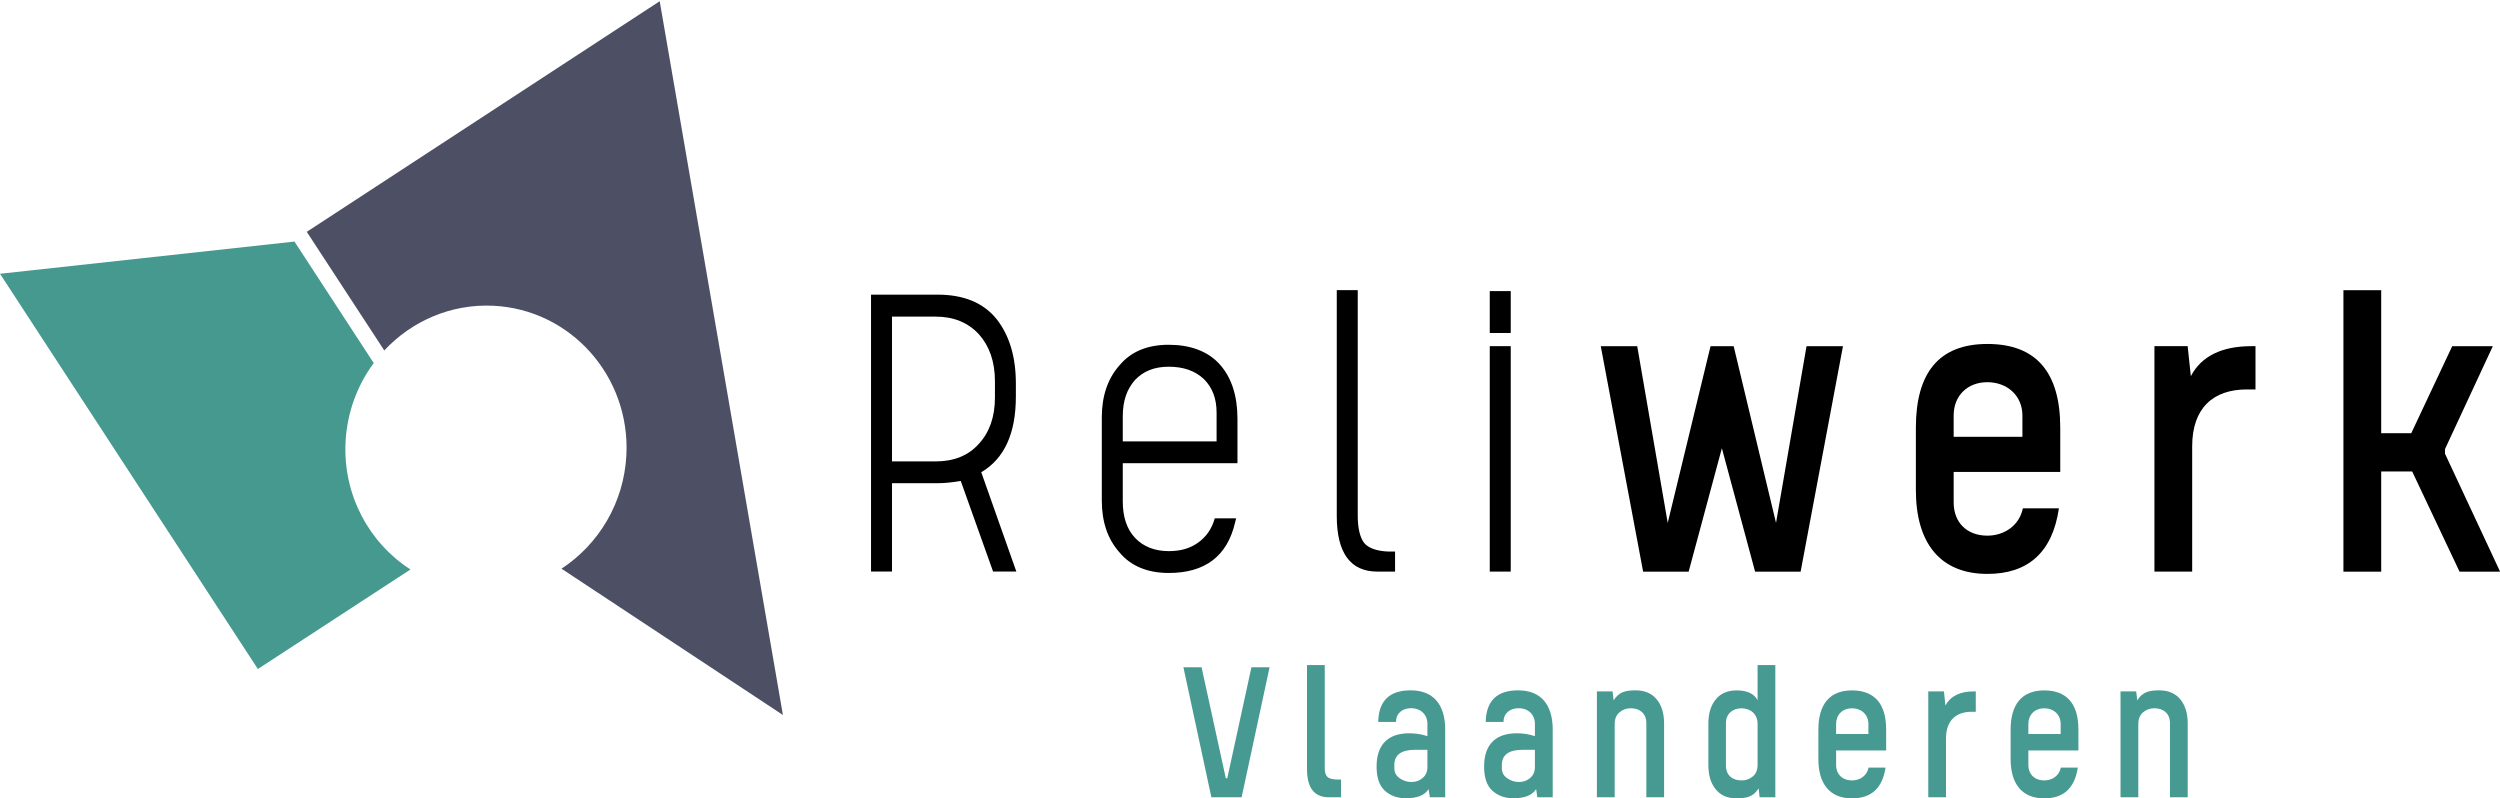
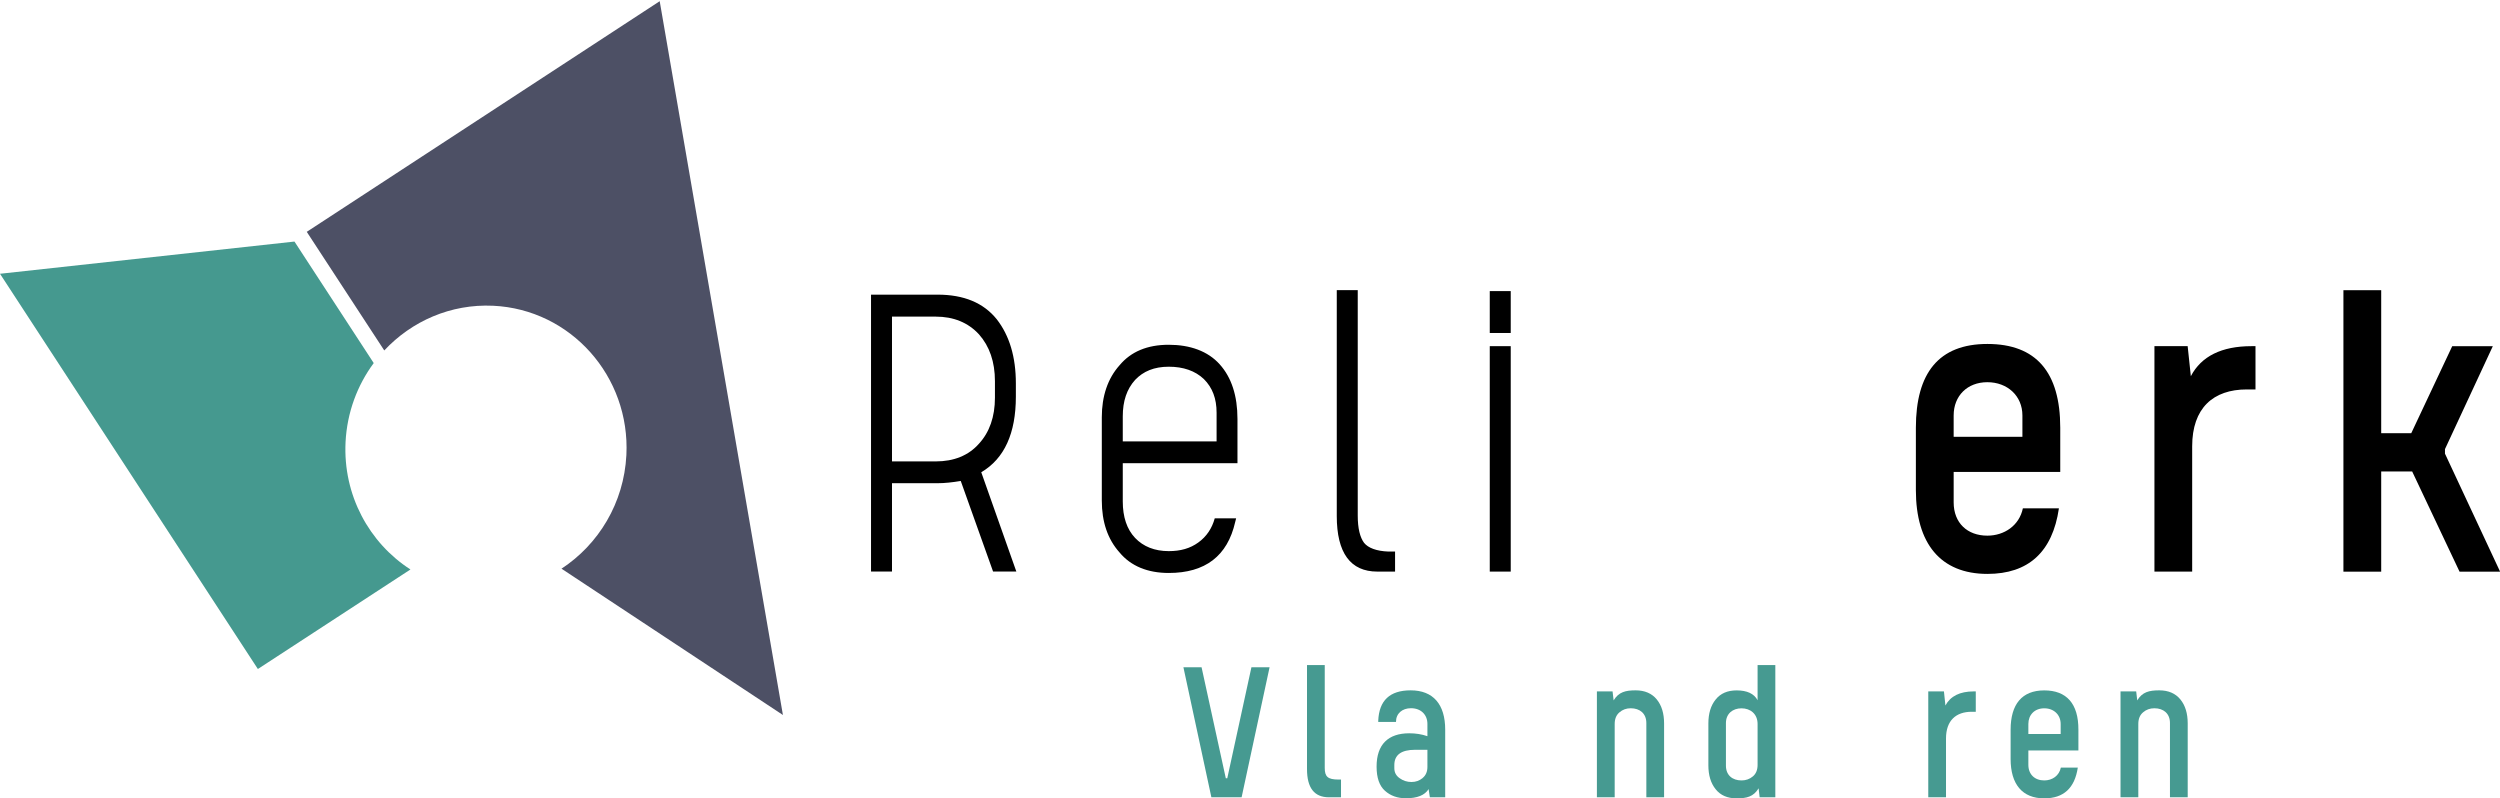
<svg xmlns="http://www.w3.org/2000/svg" id="Laag_1" viewBox="0 0 542.52 173.25">
  <defs>
    <style>.cls-1{fill:#000;}.cls-1,.cls-2,.cls-3,.cls-4{stroke-width:0px;}.cls-2{fill:#4d5065;}.cls-3{fill:#45998f;}.cls-4{fill:#469a91;}</style>
  </defs>
  <path class="cls-2" d="M107.02,66.35c16.82.79,29.77,15.31,28.91,32.41-.53,10.41-6.05,19.39-14.08,24.65l48.05,31.75C168.49,147,143.16.26,143.16.26c-3.28,2.15-46.78,30.58-76.59,50.05l16.82,25.74c5.92-6.34,14.4-10.13,23.63-9.7Z" />
-   <polygon class="cls-2" points="143.27 0 143.27 0 143.27 0 143.27 0" />
  <polygon class="cls-2" points="170.11 155.48 170.11 155.48 170.11 155.49 170.11 155.48" />
  <path class="cls-3" d="M55.96,145.18l33.11-21.6c-8.95-5.76-14.66-16.13-14.08-27.67.33-6.43,2.56-12.32,6.11-17.12l-17.2-26.37C31.22,56,0,59.41,0,59.41l55.96,85.77Z" />
  <path class="cls-1" d="M215.51,124.04l-7.02-19.67c-1.78.3-3.46.49-5.04.49h-9.88v19.17h-4.55v-60.09h14.43c5.73,0,9.98,1.78,12.85,5.34,2.77,3.56,4.15,8.2,4.15,13.93v2.87c0,7.91-2.47,13.44-7.51,16.4l7.61,21.54h-5.04ZM193.57,68.7v31.43h9.49c3.95,0,7.12-1.28,9.39-3.85,2.27-2.47,3.46-5.83,3.46-9.98v-3.56c0-4.25-1.19-7.61-3.46-10.18-2.37-2.57-5.53-3.85-9.39-3.85h-9.49Z" />
  <path class="cls-1" d="M268.55,100.52h-24.9v8.3c0,3.36.89,6.03,2.67,7.91,1.78,1.88,4.25,2.87,7.31,2.87,2.57,0,4.64-.59,6.42-1.88,1.78-1.28,2.96-3.06,3.56-5.24h4.64l-.2.79c-1.68,7.41-6.52,11.07-14.43,11.07-4.55,0-8.2-1.48-10.67-4.45-2.57-2.87-3.85-6.62-3.85-11.27v-18.08c0-4.55,1.28-8.4,3.85-11.27,2.47-2.96,6.03-4.45,10.67-4.45s8.5,1.38,11.07,4.25c2.57,2.87,3.85,6.82,3.85,11.86v9.59ZM243.65,90.35v5.44h20.36v-6.23c0-3.06-.89-5.44-2.77-7.31-1.88-1.78-4.45-2.67-7.61-2.67s-5.53.99-7.31,2.87c-1.78,1.98-2.67,4.55-2.67,7.91Z" />
  <path class="cls-1" d="M302.74,124.04h-3.85c-5.83,0-8.8-4.05-8.8-12.06v-49.02h4.55v48.92c0,2.77.49,4.74,1.38,5.93.89,1.09,2.67,1.78,5.24,1.88h1.48v4.35Z" />
  <path class="cls-1" d="M323.29,124.04v-48.92h4.55v48.92h-4.55ZM323.29,72.26v-9.09h4.55v9.09h-4.55Z" />
-   <path class="cls-1" d="M371.2,75.13l-9.29,38.34-6.62-38.34h-7.91l9.19,48.92h9.88l7.21-26.78,7.21,26.78h9.88l9.19-48.92h-7.91l-6.62,38.34-9.19-38.34h-5.04Z" />
  <path class="cls-1" d="M438.98,110.31c-.79,3.76-4.05,5.93-7.71,5.93-4.35,0-7.31-2.77-7.31-7.21v-6.62h23.13v-9.59c0-12.06-5.24-18.18-15.81-18.18s-15.52,6.32-15.52,18.18v13.54c0,11.56,5.34,18.18,15.52,18.18,8.89,0,14.13-4.74,15.52-14.23h-7.81ZM423.96,90.15c0-4.25,2.96-7.21,7.31-7.21s7.61,2.96,7.61,7.21v4.64h-14.92v-4.64Z" />
  <path class="cls-1" d="M475.72,124.04v-27.18c0-8.3,4.55-12.35,11.86-12.35h1.88v-9.39h-.89c-6.42,0-10.87,2.17-13.14,6.52l-.69-6.52h-7.21v48.92h8.2Z" />
  <path class="cls-1" d="M532.15,75.13l-8.89,18.88h-6.52v-31.03h-8.2v61.07h8.2v-21.74h6.72l10.28,21.74h8.8l-11.96-25.6v-.99l10.38-22.33h-8.8Z" />
  <path class="cls-4" d="M269.43,173.02h-6.55l-6.07-28.22h3.94l5.26,24.09h.32l5.24-24.09h3.94l-6.07,28.22Z" />
  <path class="cls-4" d="M288.41,173.02c-3.2,0-4.78-2.04-4.78-6.12v-22.57h3.85v22.32c0,1.9.66,2.52,3.01,2.52h.52v3.85h-2.61Z" />
  <path class="cls-4" d="M299.09,156.68v-.27c.18-4.4,2.52-6.6,7.03-6.6,4.9,0,7.5,3.04,7.5,8.54v14.66h-3.33l-.27-1.77c-.84,1.34-2.47,1.99-4.92,1.99-1.84,0-3.35-.54-4.56-1.63-1.2-1.07-1.81-2.81-1.81-5.24,0-4.83,2.54-7.23,7.09-7.23,1.38,0,2.7.2,3.94.63v-2.67c0-1.99-1.41-3.4-3.56-3.4-1.9,0-3.26,1.13-3.26,2.97h-3.85ZM308.72,168.83c.7-.57,1.04-1.38,1.04-2.4v-3.72h-2.67c-3.01,0-4.51,1.11-4.51,3.31v.68c0,.93.39,1.65,1.16,2.18.75.54,1.61.82,2.56.82s1.72-.29,2.43-.86Z" />
-   <path class="cls-4" d="M322.42,156.68v-.27c.18-4.4,2.52-6.6,7.03-6.6,4.9,0,7.5,3.04,7.5,8.54v14.66h-3.33l-.27-1.77c-.84,1.34-2.47,1.99-4.92,1.99-1.84,0-3.35-.54-4.56-1.63-1.2-1.07-1.81-2.81-1.81-5.24,0-4.83,2.54-7.23,7.09-7.23,1.38,0,2.7.2,3.94.63v-2.67c0-1.99-1.41-3.4-3.56-3.4-1.9,0-3.26,1.13-3.26,2.97h-3.85ZM332.05,168.83c.7-.57,1.04-1.38,1.04-2.4v-3.72h-2.67c-3.01,0-4.51,1.11-4.51,3.31v.68c0,.93.39,1.65,1.16,2.18.75.54,1.61.82,2.56.82s1.72-.29,2.43-.86Z" />
  <path class="cls-4" d="M346.54,173.02v-22.98h3.4l.23,1.95c1.11-1.84,2.61-2.18,4.78-2.18,1.97,0,3.51.66,4.58,1.97s1.59,3.06,1.59,5.21v16.02h-3.85v-16.11c0-2.06-1.41-3.2-3.38-3.2-.95,0-1.77.29-2.45.88-.7.59-1.04,1.43-1.04,2.52v15.91h-3.85Z" />
  <path class="cls-4" d="M385.26,144.33v28.69h-3.4l-.23-1.95c-1.11,1.84-2.61,2.18-4.78,2.18-1.97,0-3.49-.66-4.53-1.97-1.07-1.31-1.59-3.06-1.59-5.21v-9.07c0-2.15.52-3.9,1.59-5.21,1.04-1.31,2.56-1.97,4.53-1.97,2.27,0,3.79.7,4.56,2.13v-7.62h3.85ZM381.41,157.11c0-2.18-1.56-3.4-3.49-3.4s-3.38,1.18-3.38,3.2v9.25c0,2.06,1.41,3.2,3.38,3.2.95,0,1.77-.29,2.47-.88.68-.57,1.02-1.41,1.02-2.49v-8.86Z" />
-   <path class="cls-4" d="M409.18,166.56c-.66,4.46-3.08,6.69-7.28,6.69-4.78,0-7.3-3.08-7.3-8.54v-6.35c0-5.55,2.47-8.54,7.3-8.54s7.43,2.86,7.41,8.54v4.49h-10.86v3.13c0,2.06,1.38,3.38,3.45,3.38,1.72,0,3.24-1,3.6-2.79h3.67ZM398.46,159.29h7v-2.18c0-1.99-1.47-3.4-3.56-3.4s-3.45,1.41-3.45,3.4v2.18Z" />
  <path class="cls-4" d="M418.45,173.02v-22.98h3.4l.32,3.06c1.09-2.04,3.15-3.06,6.16-3.06h.43v4.42h-.88c-3.42,0-5.58,1.9-5.58,5.8v12.76h-3.85Z" />
  <path class="cls-4" d="M450.9,166.56c-.66,4.46-3.08,6.69-7.28,6.69-4.78,0-7.3-3.08-7.3-8.54v-6.35c0-5.55,2.47-8.54,7.3-8.54s7.43,2.86,7.41,8.54v4.49h-10.86v3.13c0,2.06,1.38,3.38,3.45,3.38,1.72,0,3.24-1,3.6-2.79h3.67ZM440.18,159.29h7v-2.18c0-1.99-1.47-3.4-3.56-3.4s-3.45,1.41-3.45,3.4v2.18Z" />
  <path class="cls-4" d="M460.17,173.02v-22.98h3.4l.23,1.95c1.11-1.84,2.61-2.18,4.78-2.18,1.97,0,3.51.66,4.58,1.97s1.59,3.06,1.59,5.21v16.02h-3.85v-16.11c0-2.06-1.41-3.2-3.38-3.2-.95,0-1.77.29-2.45.88-.7.59-1.04,1.43-1.04,2.52v15.91h-3.85Z" />
</svg>